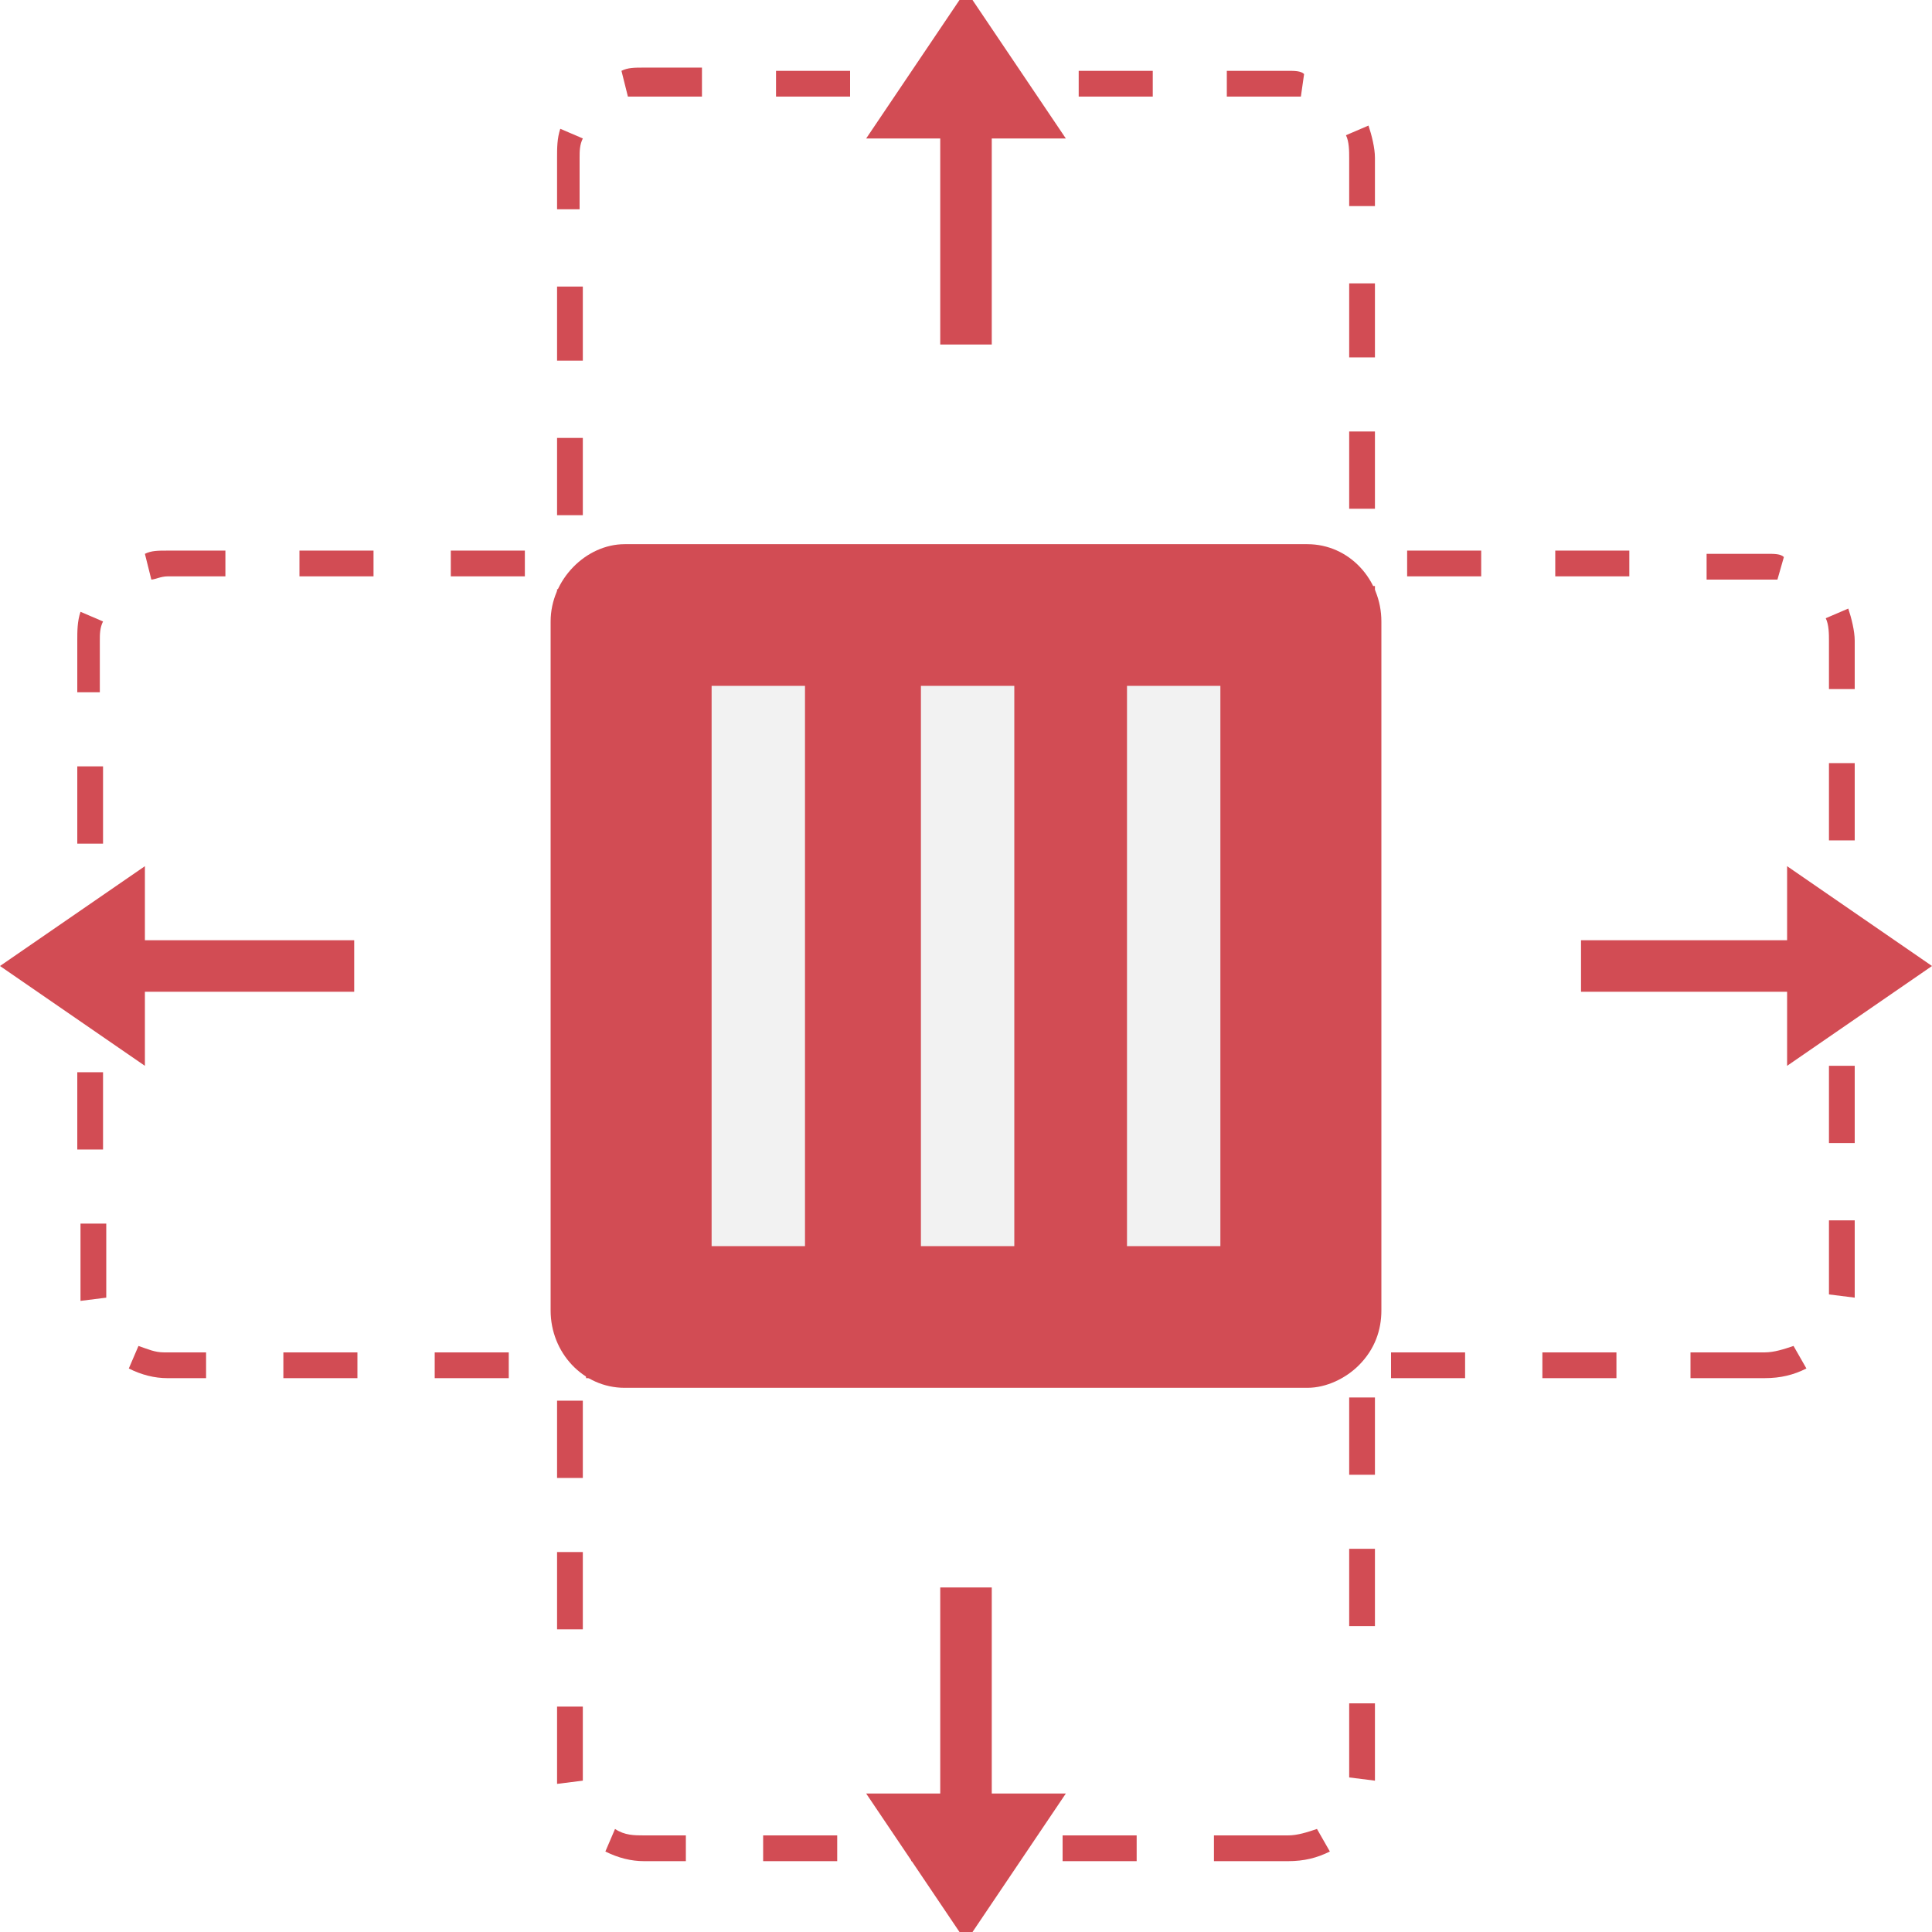
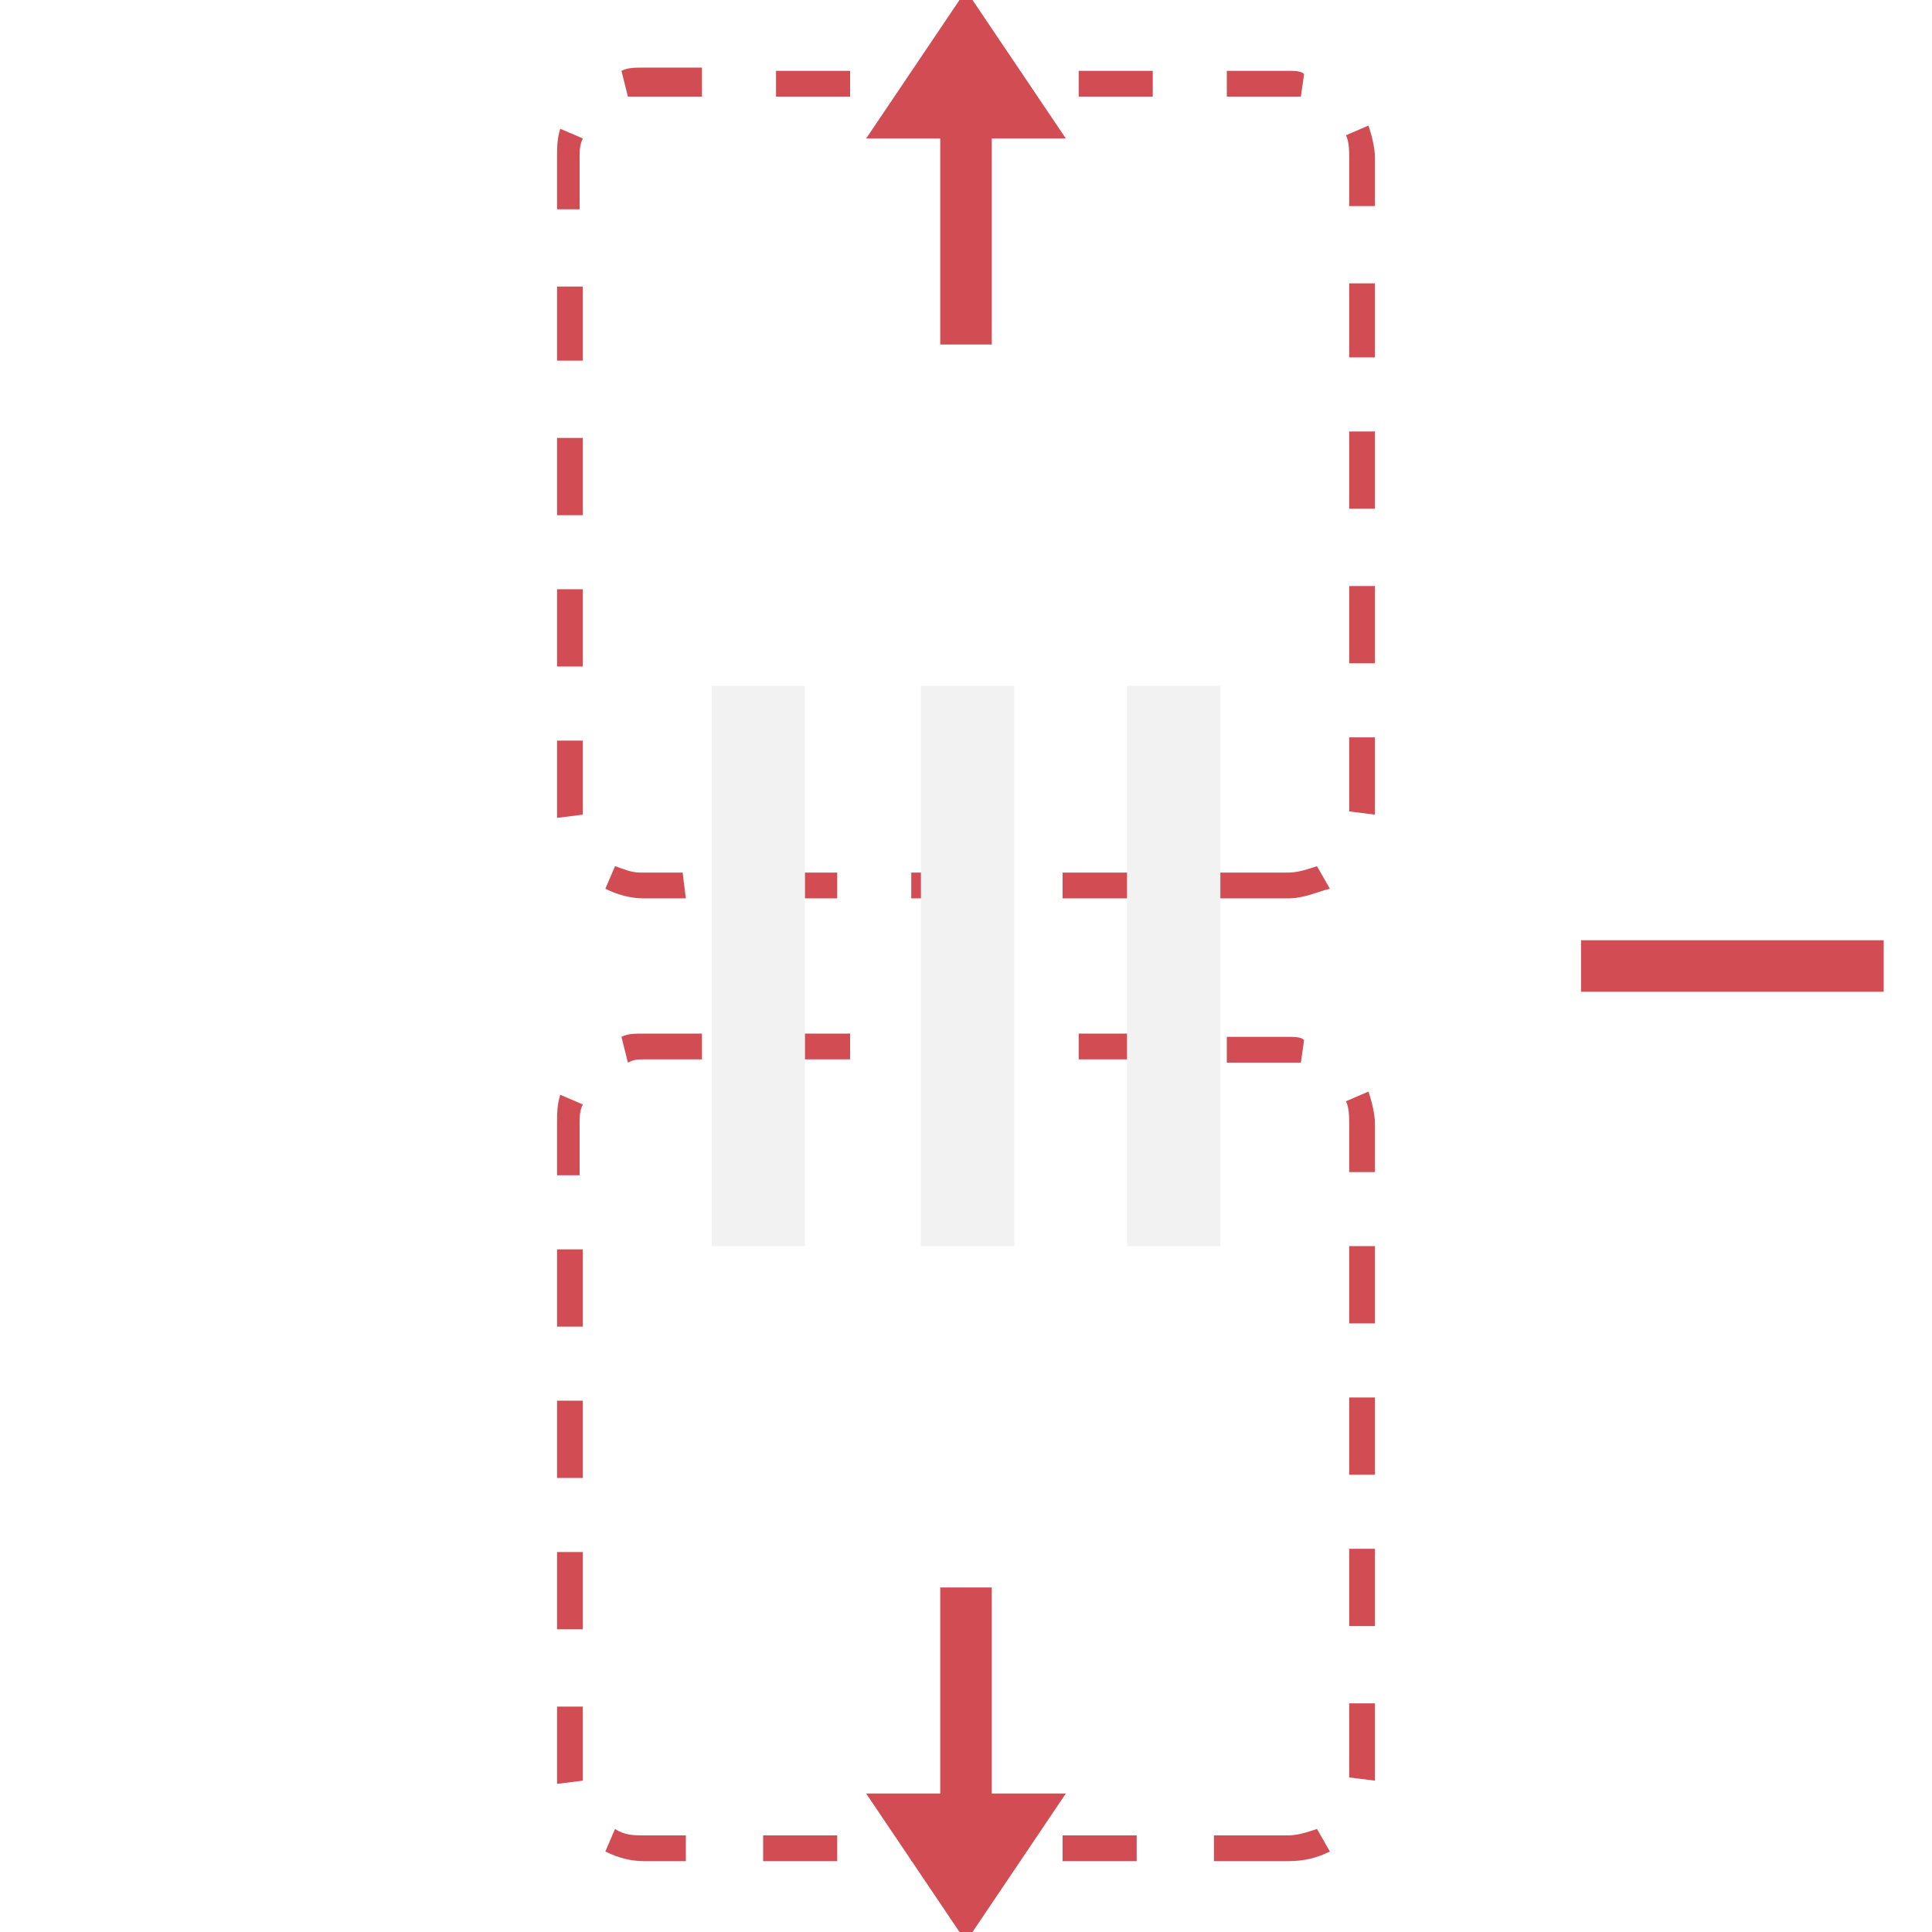
<svg xmlns="http://www.w3.org/2000/svg" version="1.2" viewBox="0 0 60 60" width="60" height="60">
  <title>features-2</title>
  <style>
		.s0 { fill: #d24c54 } 
		.s1 { fill: #f2f2f2 } 
	</style>
  <filter id="f0">
    <feFlood flood-color="#0577cc" flood-opacity="1" />
    <feBlend mode="normal" in2="SourceGraphic" />
    <feComposite in2="SourceAlpha" operator="in" />
  </filter>
  <g filter="url(#f0)">
    <path class="s0" d="m40 57.8h-2.3v-0.8h2.3c0.3 0 0.6-0.1 0.9-0.2l0.4 0.7c-0.4 0.2-0.8 0.3-1.3 0.3zm-4.7 0h-2.3v-0.8h2.3zm-4.7 0h-2.3v-0.8h2.3zm-4.6 0h-2.3v-0.8h2.3zm-4.7 0h-1.3q-0.6 0-1.2-0.3l0.3-0.7c0.3 0.2 0.6 0.2 0.9 0.2h1.3zm-4-2.4q0-0.1 0-0.3v-2.1h0.8v2.1c0 0.1 0 0.2 0 0.2zm25.4-0.1l-0.8-0.1v-0.1-2.2h0.8v2.2c0 0 0 0.1 0 0.2zm-24.6-4.7h-0.8v-2.4h0.8zm24.6-0.1h-0.8v-2.4h0.8zm-24.6-4.6h-0.8v-2.4h0.8zm24.6-0.1h-0.8v-2.4h0.8zm-24.6-4.6h-0.8v-2.4h0.8zm24.6-0.1h-0.8v-2.4h0.8zm-24.6-4.6h-0.8v-1.6c0-0.3 0-0.6 0.1-0.9l0.7 0.3c-0.1 0.2-0.1 0.4-0.1 0.6v1.6zm24.6-0.1h-0.8v-1.5c0-0.2 0-0.5-0.1-0.7l0.7-0.3c0.1 0.3 0.2 0.7 0.2 1zm-23.2-3.4l-0.2-0.8c0.2-0.1 0.4-0.1 0.7-0.1h1.8v0.8h-1.8c-0.2 0-0.3 0-0.5 0.1zm20.9 0c-0.1 0-0.3 0-0.4 0h-1.9v-0.8h1.9c0.2 0 0.4 0 0.5 0.1zm-4.6-0.1h-2.3v-0.8h2.3zm-4.7 0h-2.3v-0.8h2.3zm-4.7 0h-2.3v-0.8h2.3zm13.6-5h-2.3v-0.8h2.3c0.3 0 0.6-0.1 0.9-0.2l0.4 0.7c-0.4 0.1-0.8 0.3-1.3 0.3zm-4.7 0h-2.3v-0.8h2.3zm-4.7 0h-2.3v-0.8h2.3zm-4.6 0h-2.3v-0.8h2.3zm-4.7 0h-1.3q-0.6 0-1.2-0.3l0.3-0.7c0.3 0.1 0.5 0.2 0.8 0.2h1.3zm-4-2.5q0-0.1 0-0.3v-2.1h0.8v2.1c0 0.1 0 0.2 0 0.2zm25.4-0.1l-0.8-0.1v-0.1-2.2h0.8v2.2c0 0.1 0 0.1 0 0.2zm-24.6-4.6h-0.8v-2.4h0.8zm24.6-0.1h-0.8v-2.4h0.8zm-24.6-4.6h-0.8v-2.4h0.8zm24.6-0.2h-0.8v-2.4h0.8zm-24.6-4.6h-0.8v-2.3h0.8zm24.6-0.1h-0.8v-2.3h0.8zm-24.6-4.6h-0.8v-1.6c0-0.3 0-0.6 0.1-0.9l0.7 0.3c-0.1 0.2-0.1 0.4-0.1 0.6v1.6zm24.6-0.1h-0.8v-1.5c0-0.2 0-0.5-0.1-0.7l0.7-0.3c0.1 0.3 0.2 0.7 0.2 1zm-23.2-3.4l-0.2-0.8c0.2-0.1 0.4-0.1 0.7-0.1h1.8v0.9h-1.8c-0.2 0-0.3 0-0.5 0zm20.9 0c-0.1 0-0.3 0-0.4 0h-1.9v-0.8h1.9c0.2 0 0.4 0 0.5 0.1zm-4.6 0h-2.3v-0.8h2.3zm-4.7 0h-2.3v-0.8h2.3zm-4.7 0h-2.3v-0.8h2.3z" />
-     <path class="s0" d="m25.2 42.8h-2.3v-0.8h2.3c0.3 0 0.6-0.1 0.9-0.2l0.4 0.7c-0.4 0.2-0.9 0.3-1.3 0.3zm-4.7 0h-2.3v-0.8h2.3zm-4.7 0h-2.3v-0.8h2.3zm-4.7 0h-2.3v-0.8h2.3zm-4.6 0h-1.3q-0.6 0-1.2-0.3l0.3-0.7c0.3 0.1 0.5 0.2 0.8 0.2h1.3v0.8zm-4-2.4q0-0.1 0-0.3v-2.1h0.8v2.1c0 0.1 0 0.2 0 0.2zm25.4-0.1l-0.8-0.1v-0.1-2.2h0.8v2.2c0 0.1 0 0.1 0 0.2zm-24.7-4.6h-0.8v-2.4h0.8zm24.7-0.2h-0.8v-2.4h0.8zm-24.7-4.6h-0.8v-2.4h0.8zm24.7-0.1h-0.8v-2.4h0.8zm-24.7-4.6h-0.8v-2.4h0.8zm24.7-0.1h-0.8v-2.4h0.8zm-24.7-4.6h-0.8v-1.6c0-0.3 0-0.6 0.1-0.9l0.7 0.3c-0.1 0.2-0.1 0.4-0.1 0.6v1.6zm24.7-0.1h-0.8v-1.5c0-0.2 0-0.5-0.1-0.7l0.7-0.3c0.1 0.3 0.2 0.7 0.2 1zm-23.2-3.4l-0.2-0.8c0.2-0.1 0.4-0.1 0.7-0.1h1.8v0.8h-1.8c-0.2 0-0.4 0.1-0.5 0.1zm20.8 0c-0.1 0-0.3 0-0.4 0h-1.9v-0.8h1.9c0.2 0 0.4 0 0.5 0.1zm-4.6-0.1h-2.3v-0.8h2.3zm-4.6 0h-2.3v-0.8h2.3zm-4.7 0h-2.3v-0.8h2.3zm43.2 24.9h-2.3v-0.8h2.3c0.3 0 0.6-0.1 0.9-0.2l0.4 0.7c-0.4 0.2-0.8 0.3-1.3 0.3zm-4.6 0h-2.3v-0.8h2.3zm-4.7 0h-2.3v-0.8h2.3zm-4.7 0h-2.3v-0.8h2.3zm-4.7 0h-1.3q-0.6 0-1.2-0.3l0.3-0.7c0.3 0.1 0.5 0.2 0.8 0.2h1.3v0.8zm-4-2.4q0-0.1 0-0.3v-2.1h0.8v2.1c0 0.1 0 0.2 0 0.2zm25.5-0.1l-0.8-0.1v-0.1-2.2h0.8v2.2c0 0.1 0 0.1 0 0.2zm-24.7-4.6h-0.8v-2.4h0.8zm24.7-0.2h-0.8v-2.4h0.8zm-24.7-4.6h-0.8v-2.4h0.8zm24.7-0.1h-0.8v-2.4h0.8zm-24.7-4.6h-0.8v-2.4h0.8zm24.7-0.1h-0.8v-2.4h0.8zm-24.7-4.6h-0.8v-1.6c0-0.3 0-0.6 0.1-0.9l0.7 0.3c-0.1 0.2-0.1 0.4-0.1 0.6v1.6zm24.7-0.1h-0.8v-1.5c0-0.2 0-0.5-0.1-0.7l0.7-0.3c0.1 0.3 0.2 0.7 0.2 1zm-23.2-3.4l-0.2-0.8c0.2-0.1 0.4-0.1 0.7-0.1h1.8v0.8h-1.8c-0.2 0-0.4 0.1-0.5 0.1zm20.8 0c-0.1 0-0.3 0-0.4 0h-1.8v-0.8h1.9c0.2 0 0.4 0 0.5 0.1zm-4.6-0.1h-2.3v-0.8h2.3zm-4.6 0h-2.3v-0.8h2.3zm-4.7 0h-2.3v-0.8h2.3z" />
-     <path class="s0" d="m40.6 43.1h-21.2c-1.3 0-2.3-1.1-2.3-2.4v-21.4c0-1.3 1.1-2.4 2.3-2.4h21.2c1.3 0 2.3 1.1 2.3 2.4v21.4c0 0.6-0.2 1.2-0.7 1.7-0.4 0.4-1 0.7-1.6 0.7z" />
    <path class="s1" d="m22.1 21.3h2.9v17.4h-2.9zm6.5 0h2.9v17.4h-2.9zm6.4 0h2.9v17.4h-2.9z" />
    <path class="s0" d="m49.1 29.2h9.4v1.6h-9.4z" />
-     <path class="s0" d="m55.5 33.1l4.5-3.1-4.5-3.1zm-53.9-3.9h9.4v1.6h-9.4z" />
-     <path class="s0" d="m4.5 33.1l-4.5-3.1 4.5-3.1" />
    <path class="s0" d="m29.2 49.3h1.6v9.4h-1.6z" />
    <path class="s0" d="m26.9 55.7l3.1 4.6 3.1-4.6zm2.3-54.4h1.6v9.4h-1.6z" />
    <path class="s0" d="m26.9 4.3l3.1-4.6 3.1 4.6" />
  </g>
</svg>